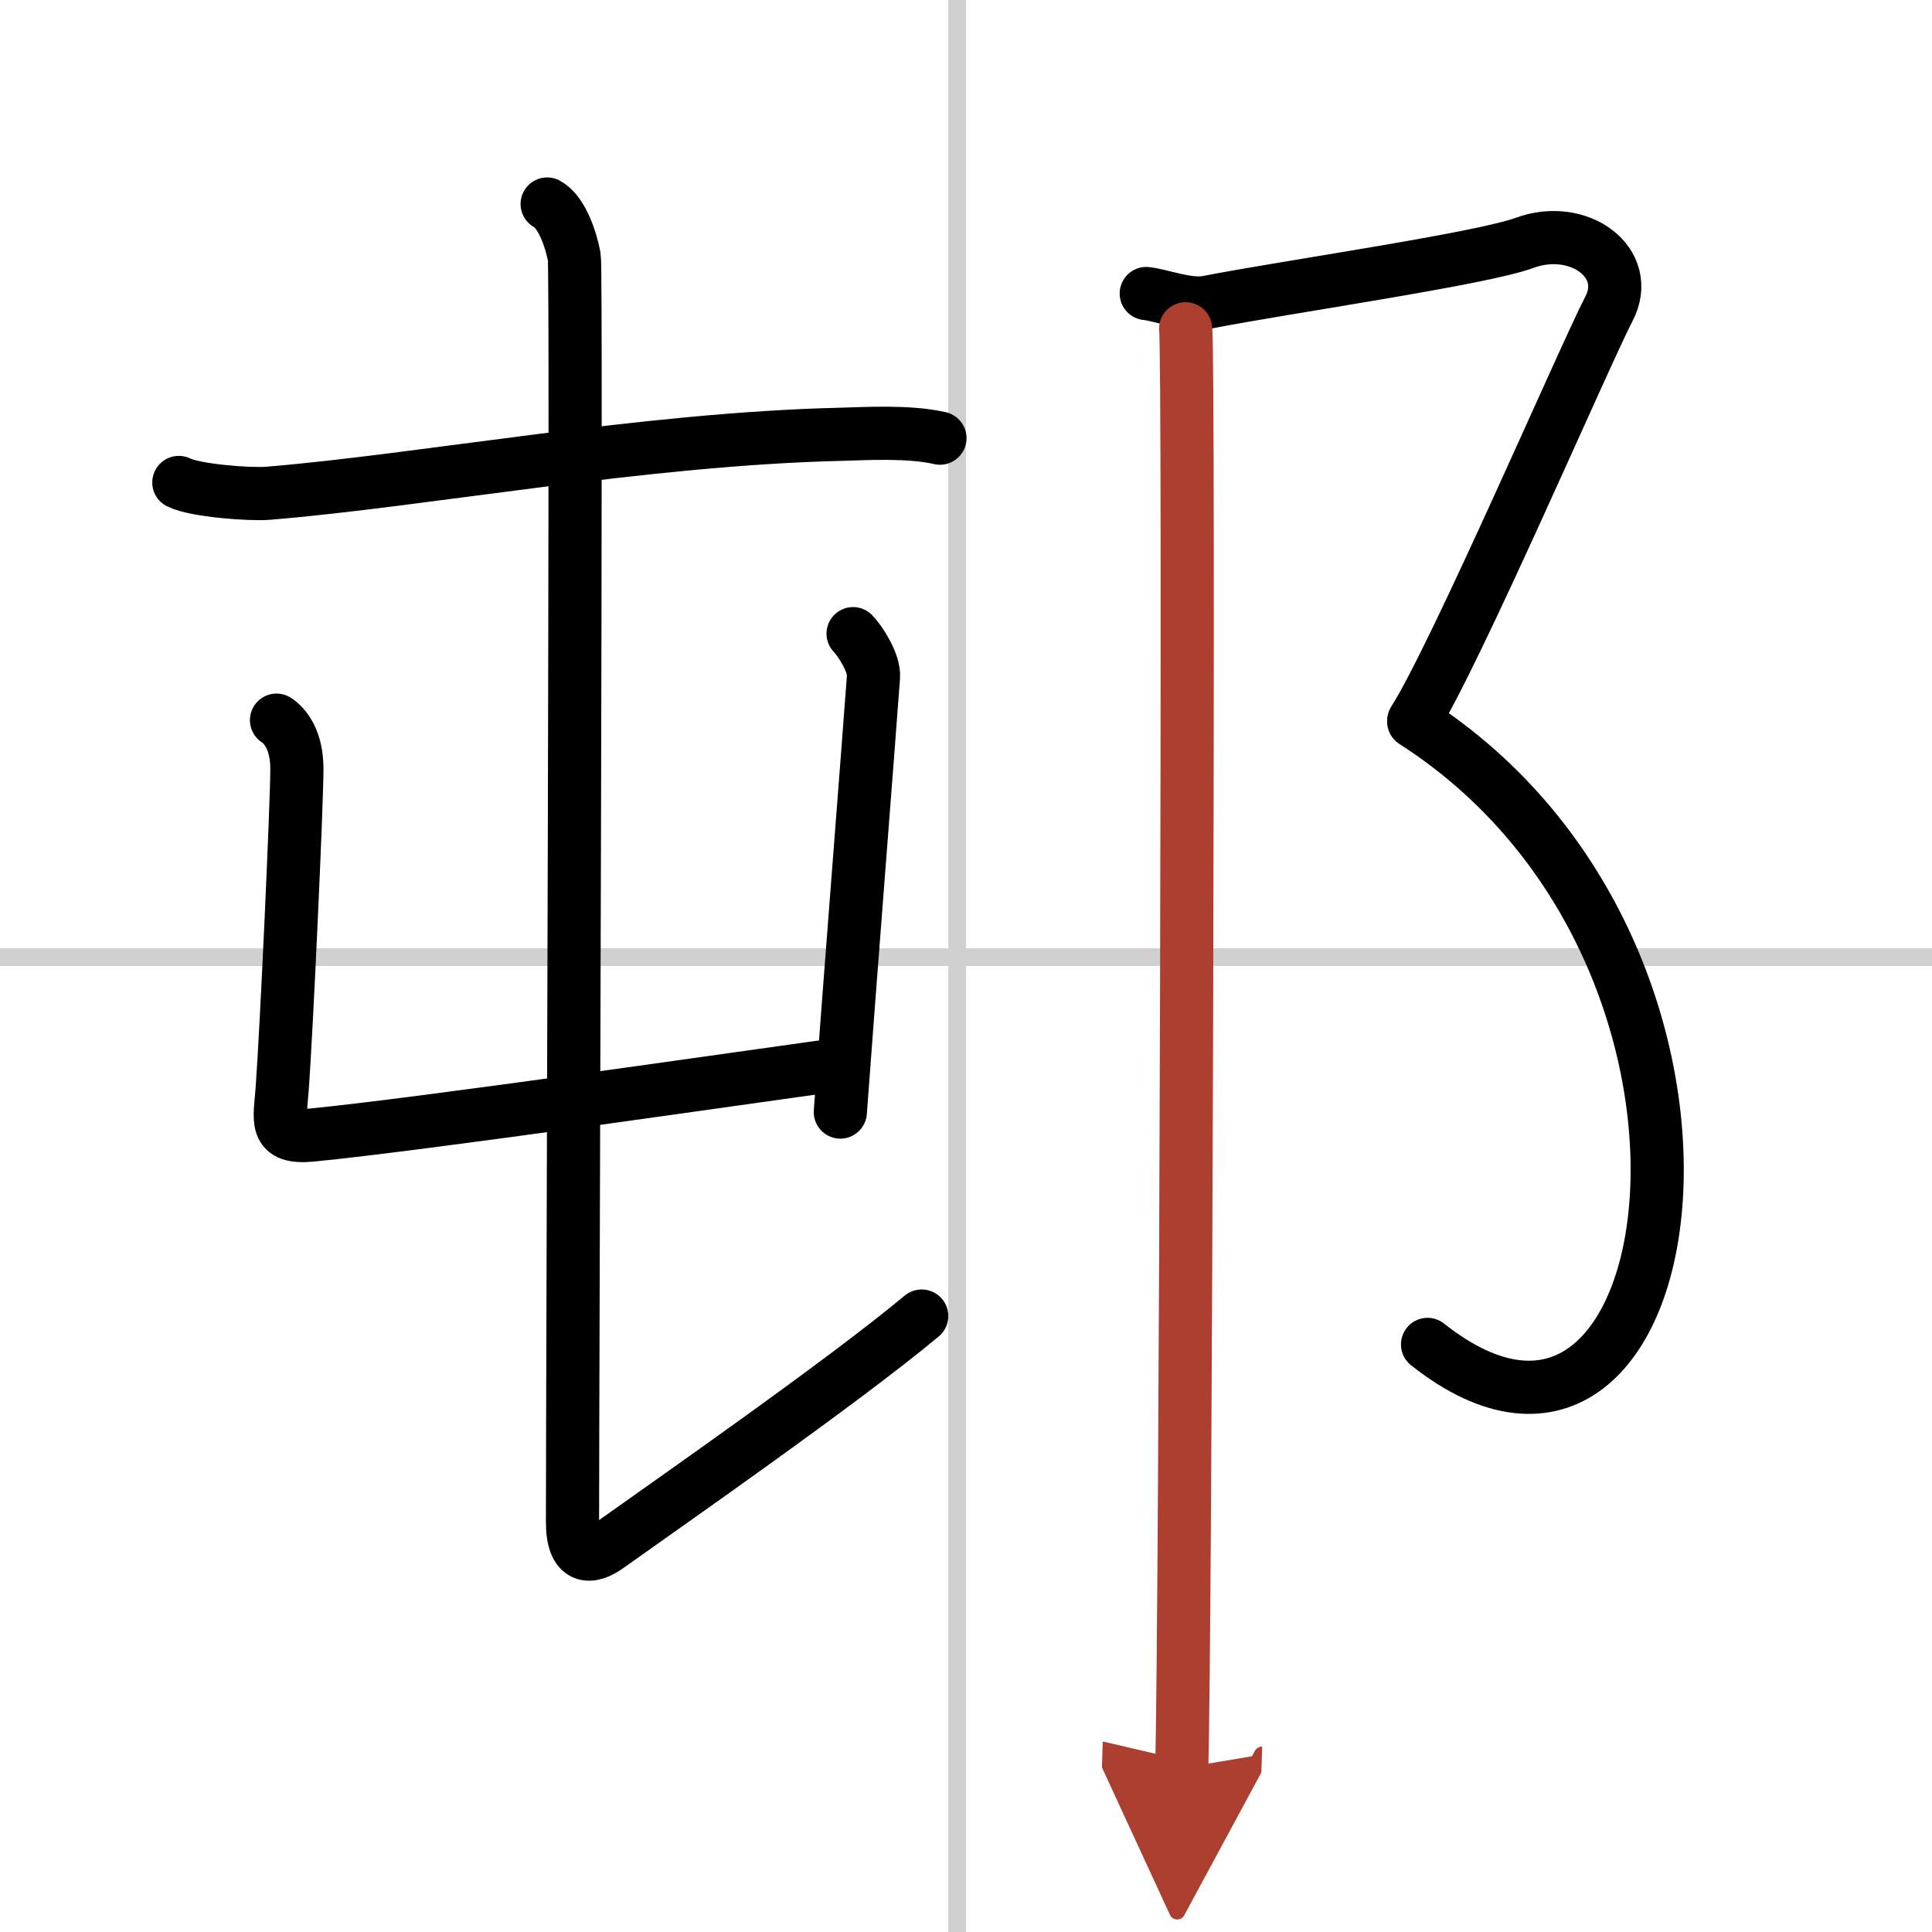
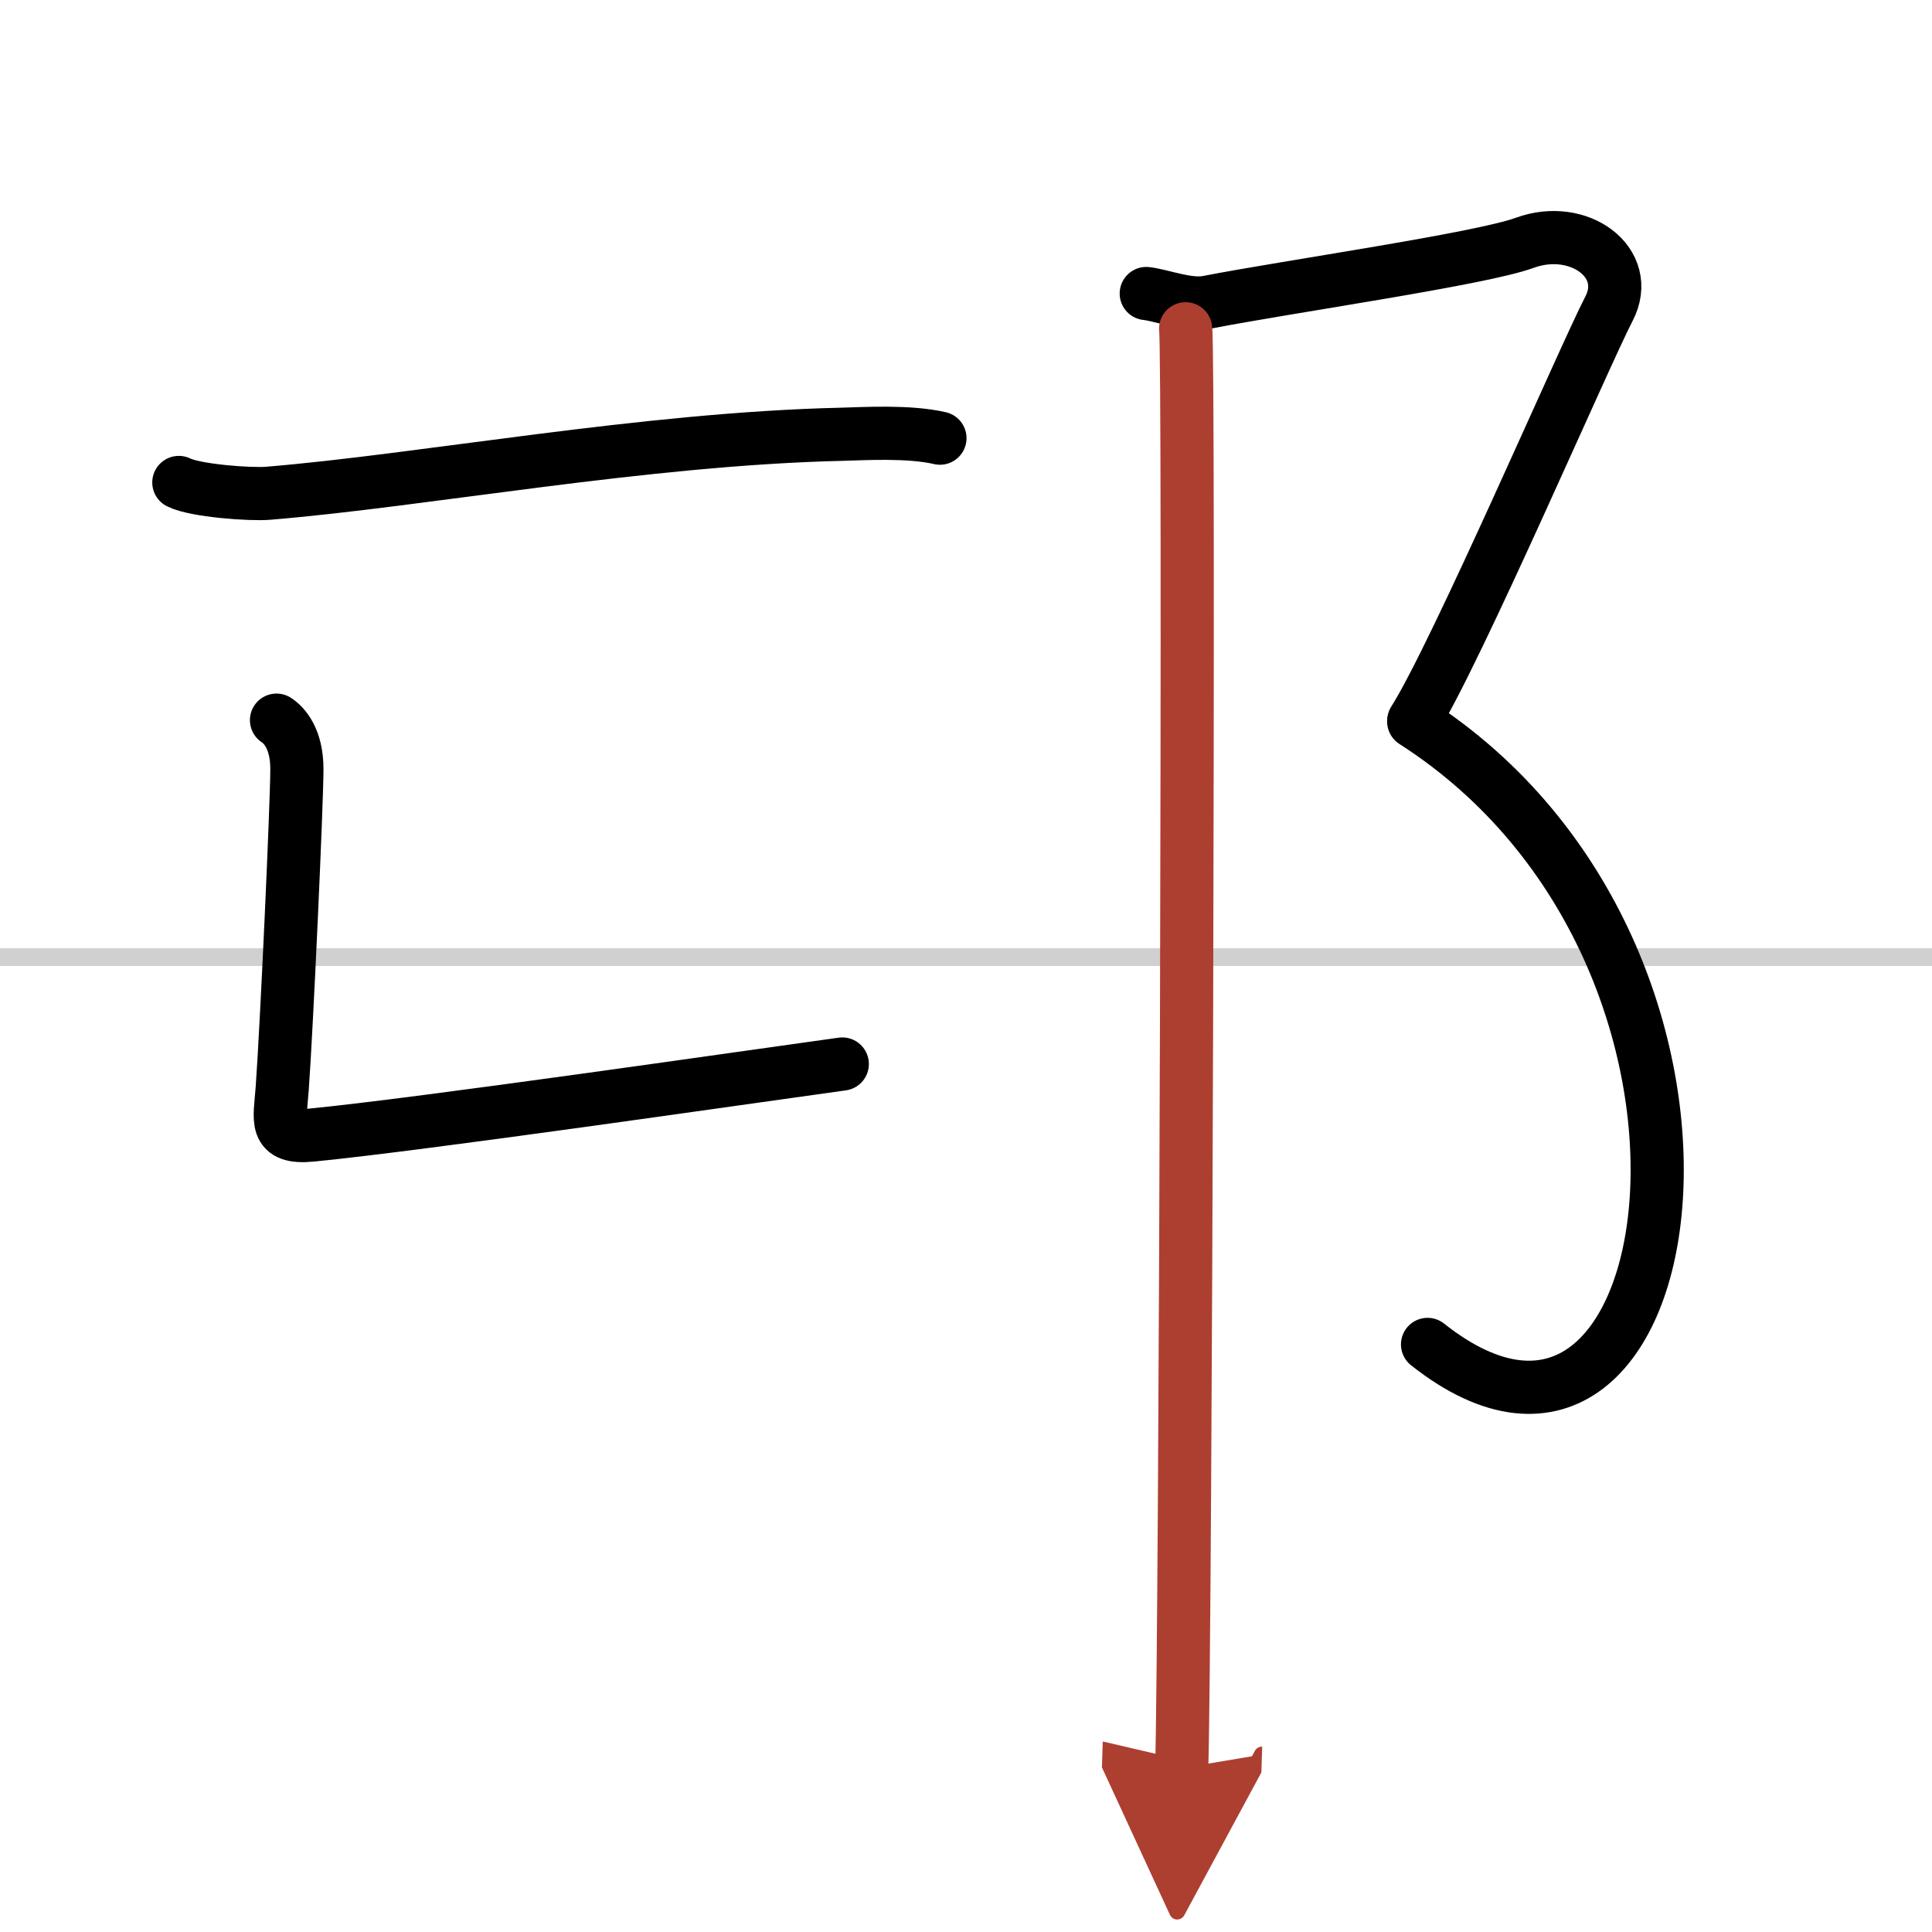
<svg xmlns="http://www.w3.org/2000/svg" width="400" height="400" viewBox="0 0 109 109">
  <defs>
    <marker id="a" markerWidth="4" orient="auto" refX="1" refY="5" viewBox="0 0 10 10">
      <polyline points="0 0 10 5 0 10 1 5" fill="#ad3f31" stroke="#ad3f31" />
    </marker>
  </defs>
  <g fill="none" stroke="#000" stroke-linecap="round" stroke-linejoin="round" stroke-width="3">
    <rect width="100%" height="100%" fill="#fff" stroke="#fff" />
-     <line x1="54" x2="54" y2="109" stroke="#d0d0d0" stroke-width="1" />
    <line x2="109" y1="54" y2="54" stroke="#d0d0d0" stroke-width="1" />
    <path d="m10.09 27.22c0.94 0.47 4.05 0.69 5.02 0.61 8.7-0.71 21.26-3.08 32.4-3.33 1.18-0.03 3.77-0.19 5.52 0.22" />
    <path d="m15.6 40.63c0.45 0.29 1.15 1.07 1.15 2.75 0 1.95-0.58 14.63-0.83 18.06-0.13 1.77-0.5 2.81 1.66 2.6 6.31-0.62 24.29-3.23 29.94-4.01" />
-     <path d="m48.13 35.75c0.38 0.39 1.21 1.64 1.15 2.44-0.27 3.72-1.4 18.07-1.87 24.55" />
-     <path d="M30.87,11.51c0.85,0.46,1.36,2.07,1.53,2.99c0.15,0.83-0.1,63.22-0.1,71.37c0,2.16,1.04,2.07,2.02,1.36C37.77,84.77,47.5,78,52,74.25" />
    <path d="m64.67 16.56c0.85 0.09 2.36 0.7 3.45 0.49 4.71-0.91 15.42-2.44 17.9-3.35 3.05-1.12 6.11 1.12 4.75 3.73s-8.63 19.49-11 23.22" />
    <path d="M79.76,40.71C100.5,54,95.25,87.5,80.54,75.85" />
    <path d="m66.89 18.55c0.22 1.12 0 74.2-0.22 81.2" marker-end="url(#a)" stroke="#ad3f31" />
  </g>
</svg>